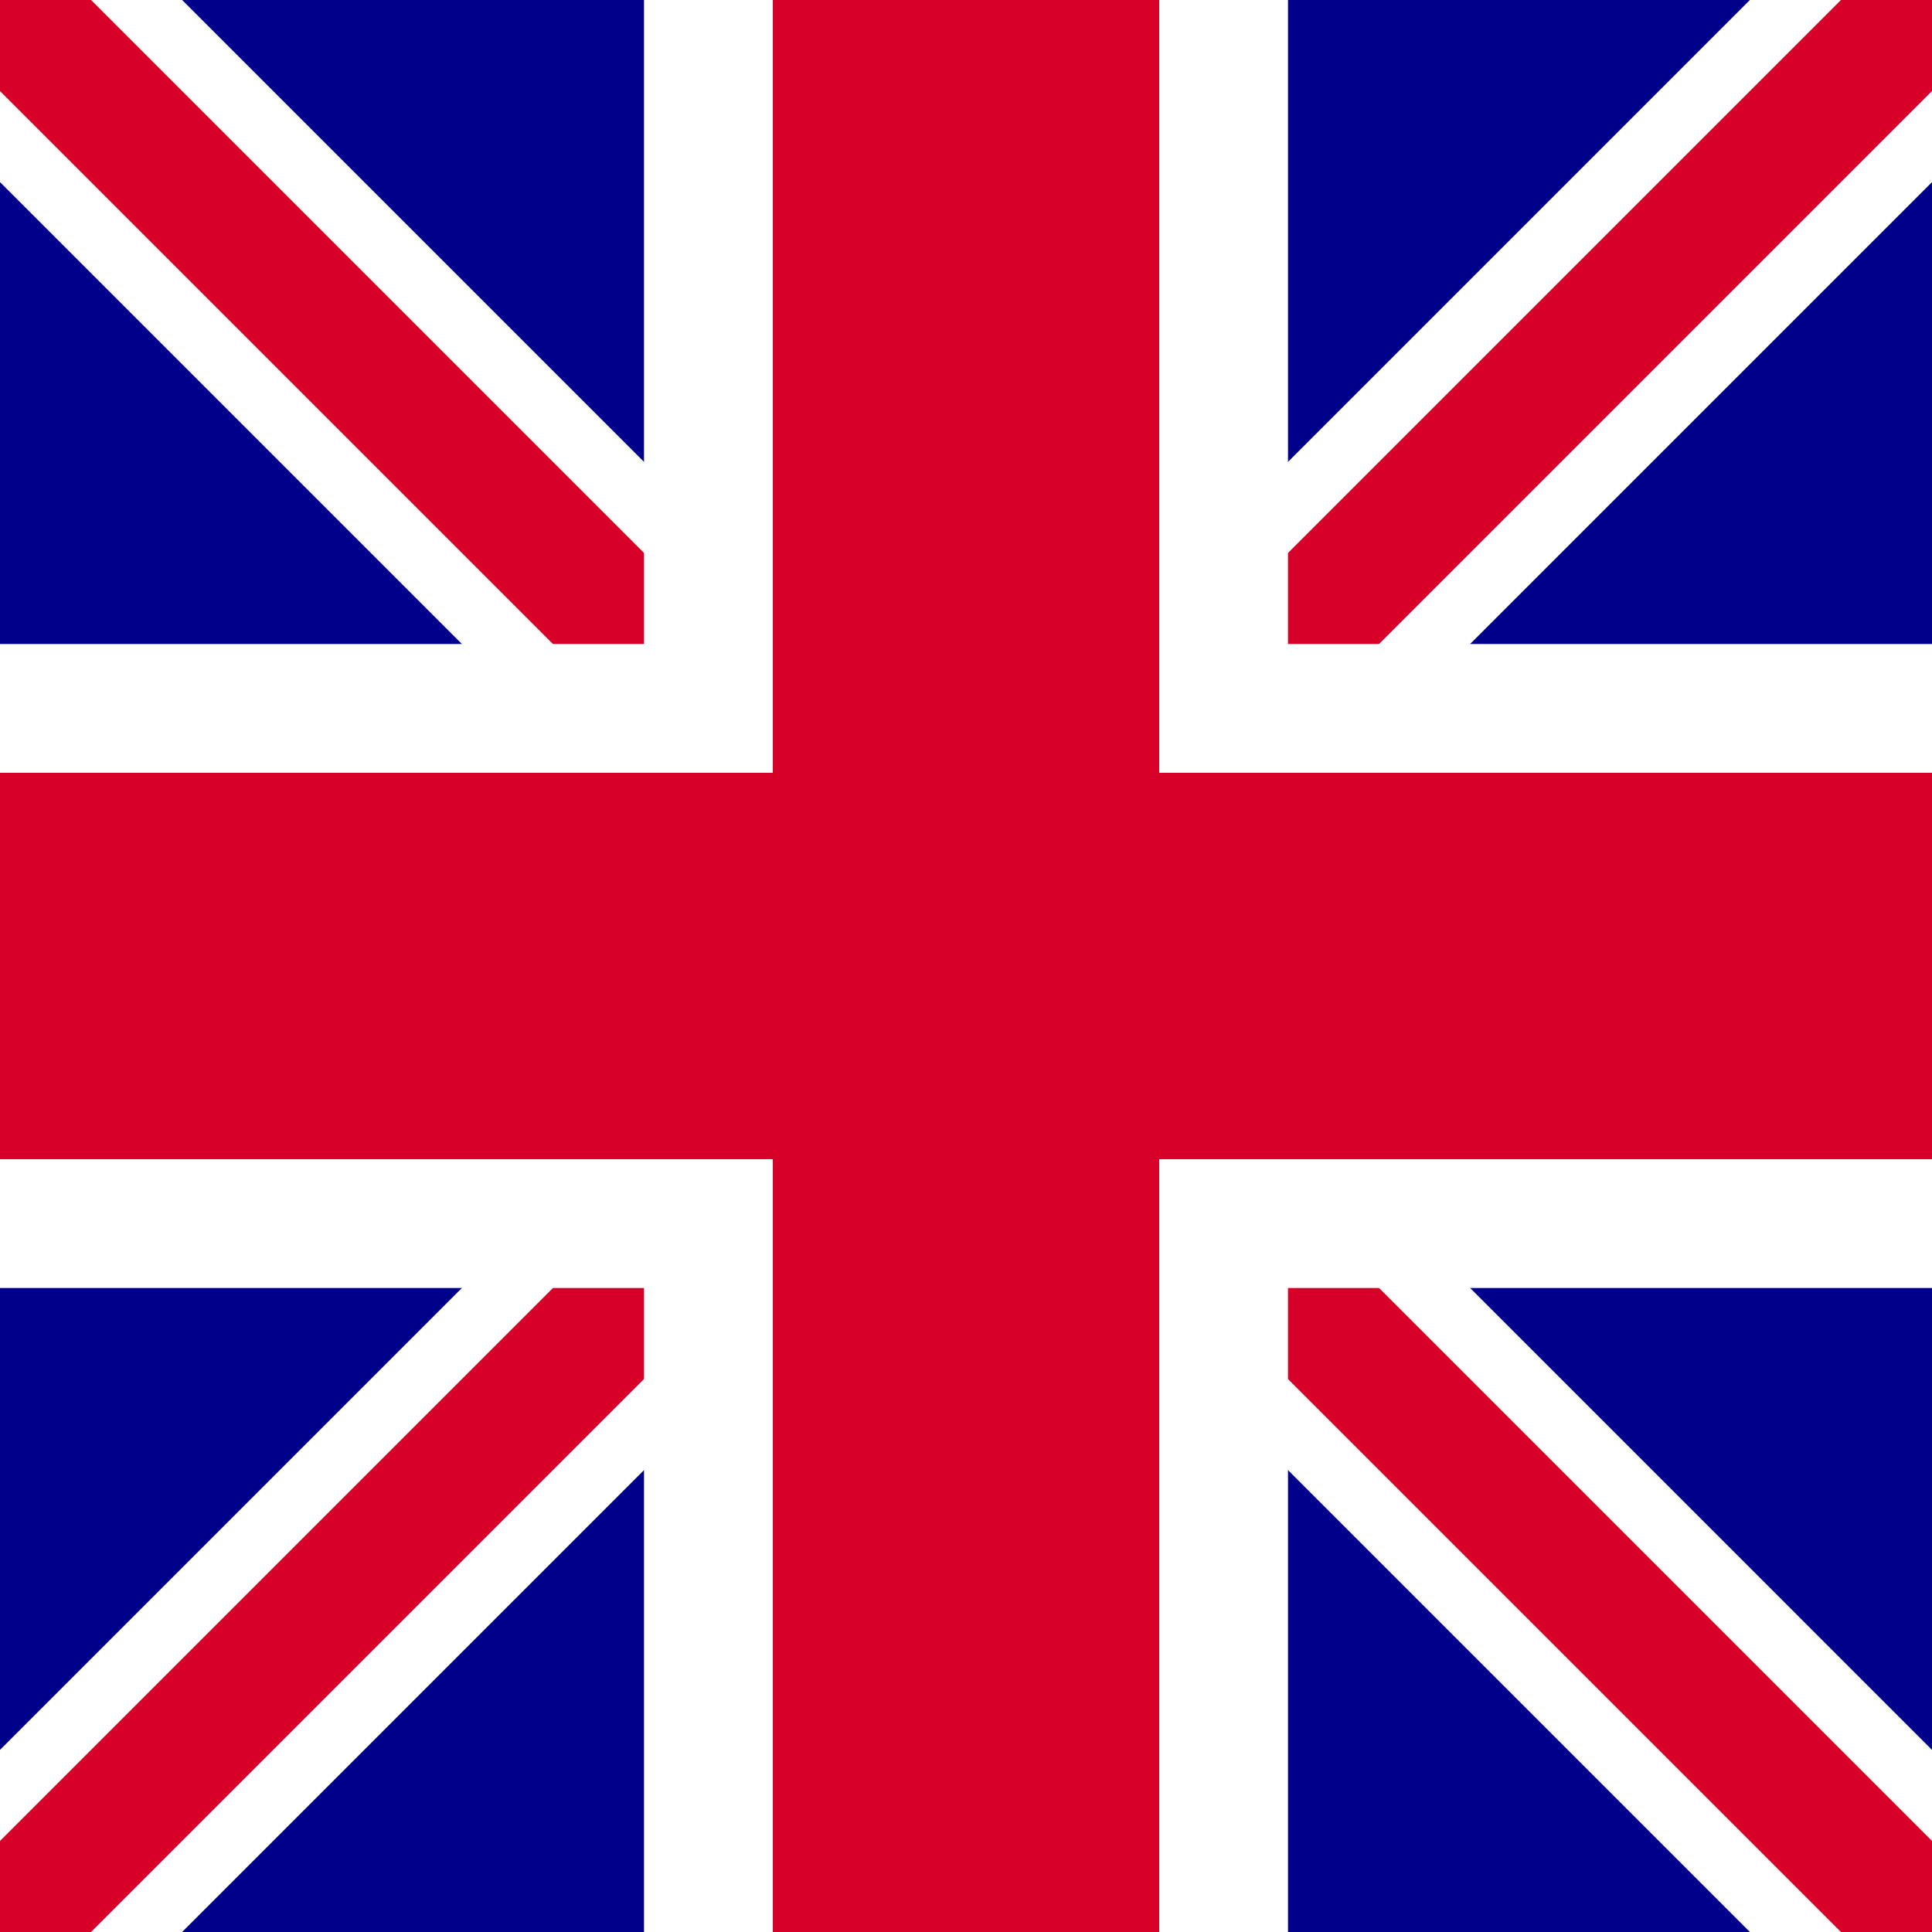
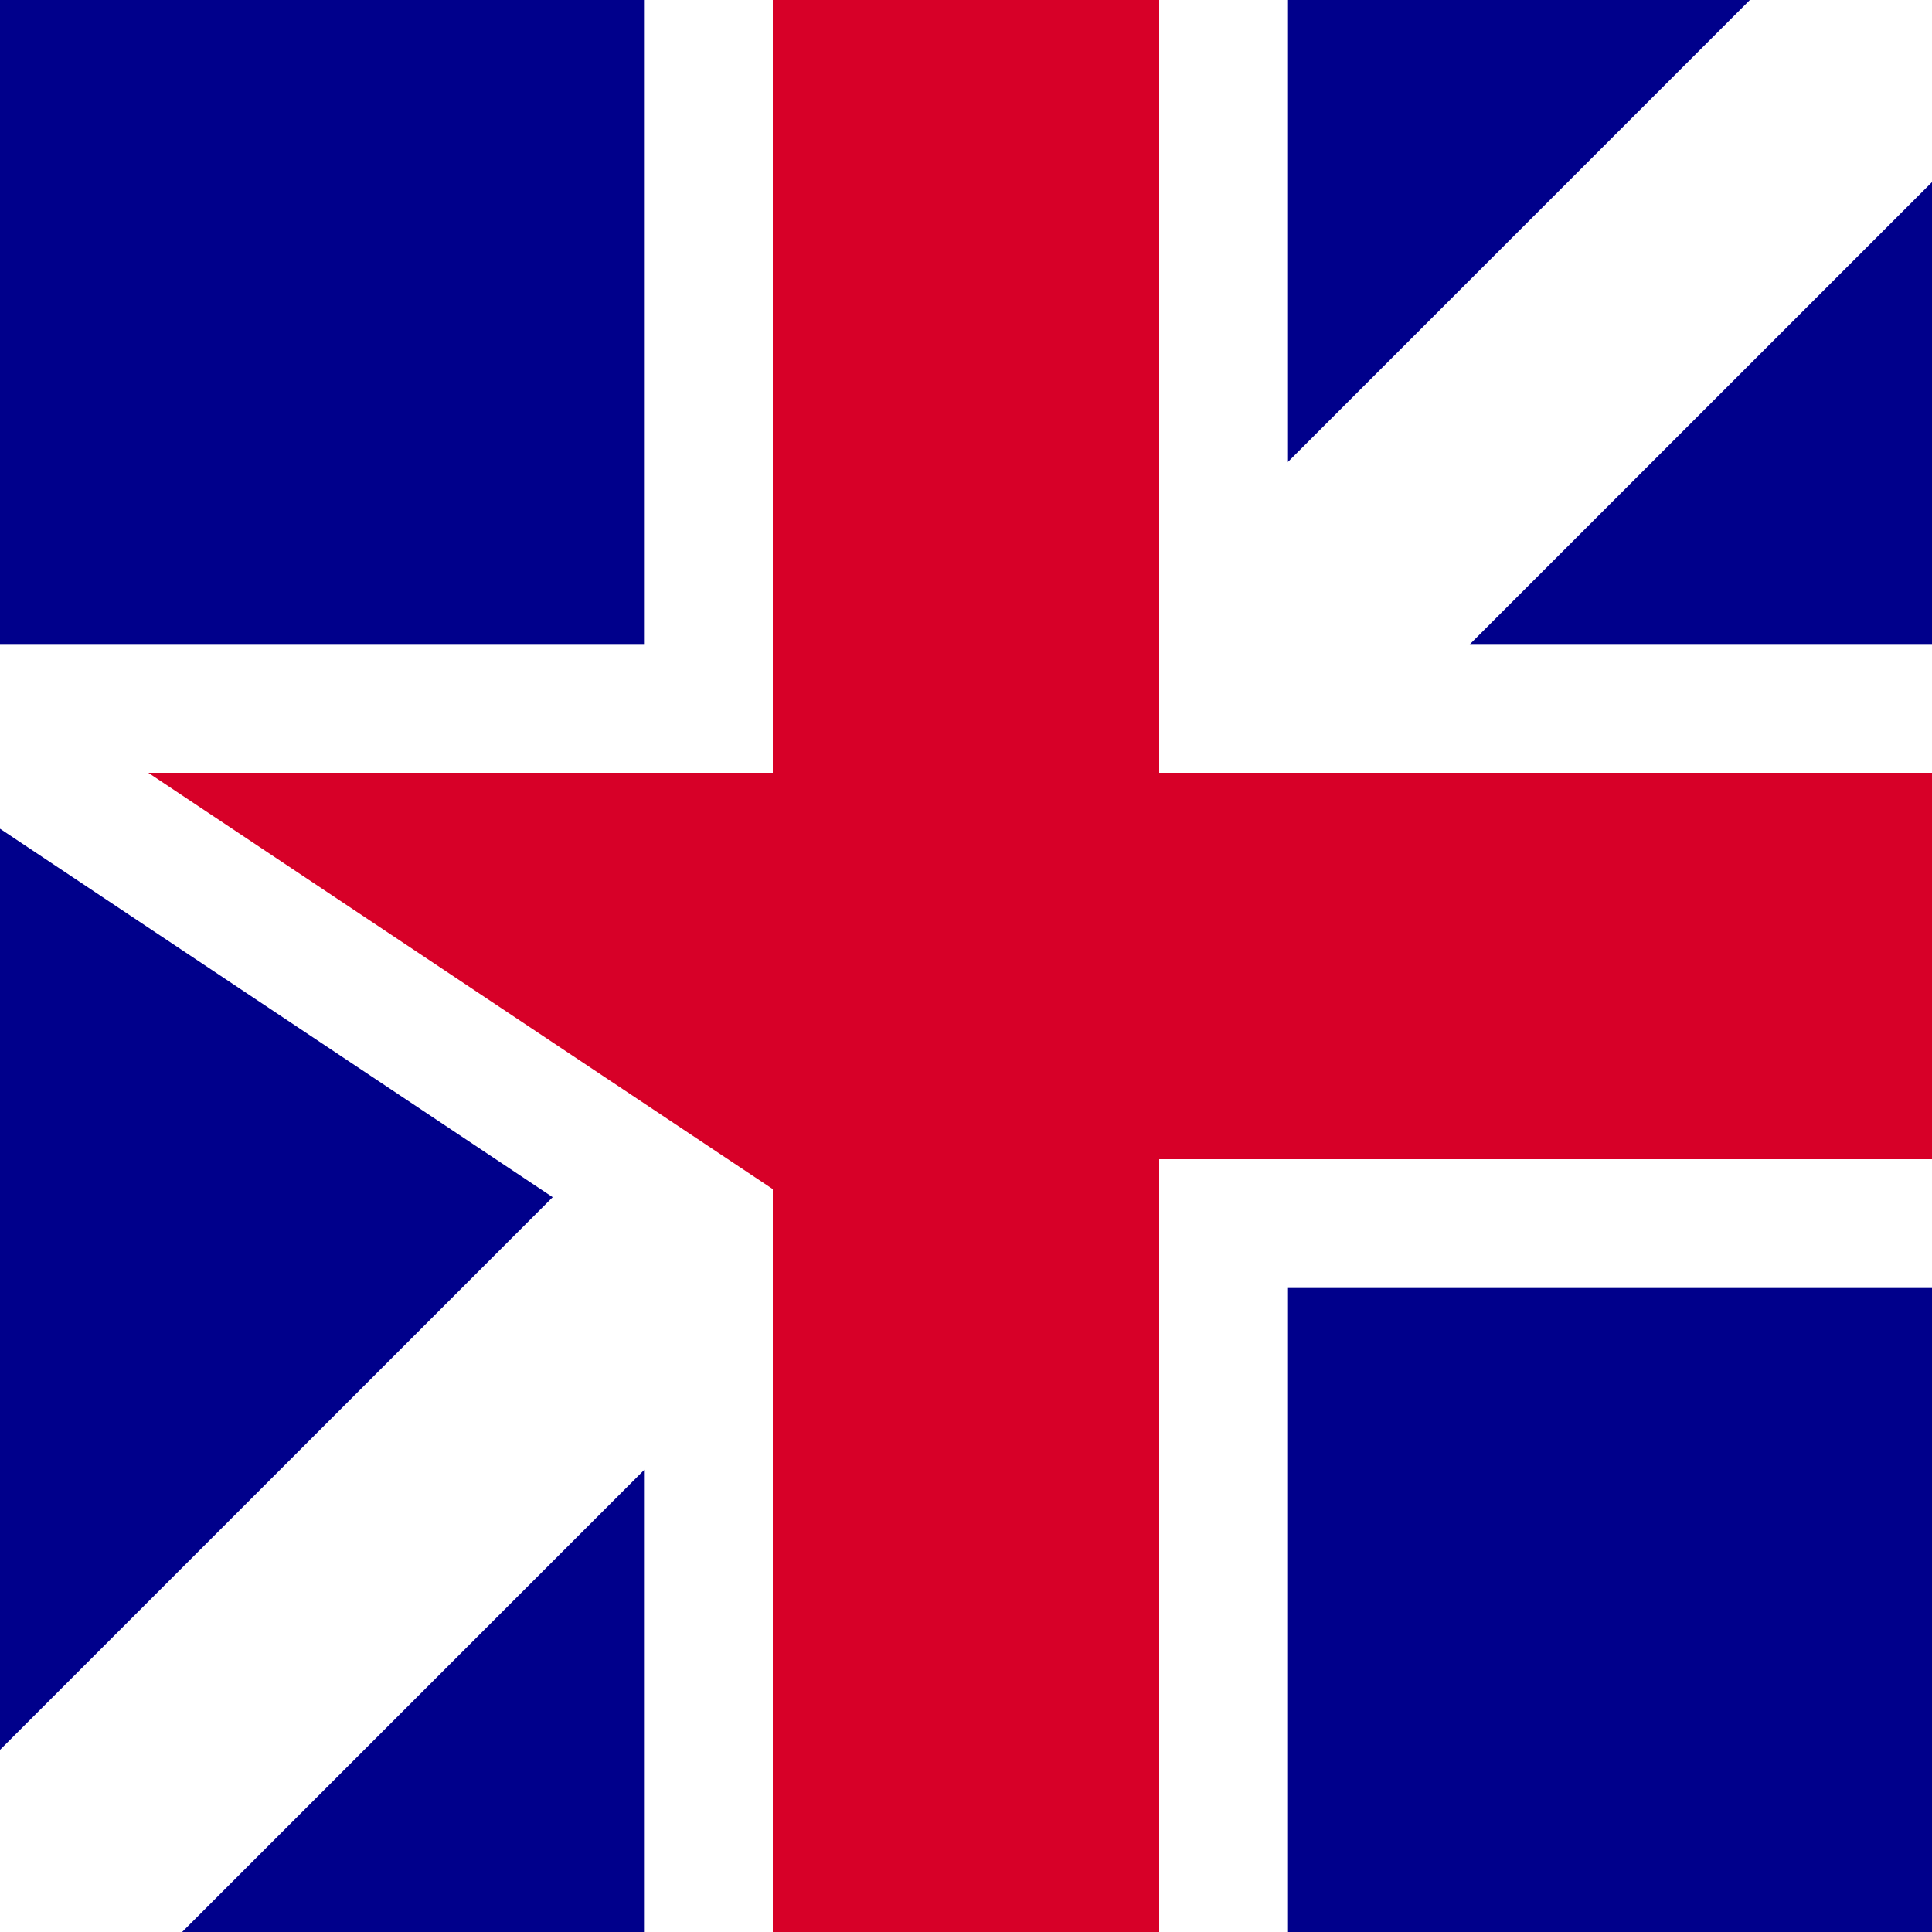
<svg xmlns="http://www.w3.org/2000/svg" version="1.1" x="0px" y="0px" viewBox="0 0 30 30" style="enable-background:new 0 0 30 30;" xml:space="preserve">
  <rect x="0" y="0" width="30" height="30" fill="#808080" stroke="none" />
  <style type="text/css">
        .st0{fill:#00008B;}
        .st1{fill:#FFFFFF;}
        .st2{fill:#D70028;}
    </style>
  <rect class="st0" transform="translate(15, 15) rotate(90) translate(-15, -15)" x="0" y="0" width="30" height="30" />
-   <polygon class="st1" fill-rule="nonzero" points="-2.328 0.5 0.5 -2.328 33.328 30.5 30.5 33.328" />
-   <polygon class="st2" fill-rule="nonzero" points="-0.914 0.5 0.5 -0.914 31.914 30.5 30.5 31.914" />
  <polygon class="st1" fill-rule="nonzero" transform="translate(15, 15) rotate(-90) translate(-15, -15) " points="-2.828 1.77635684e-15 0 -2.828 32.828 30 30 32.828" />
-   <polygon class="st2" fill-rule="nonzero" transform="translate(15, 15) rotate(-90) translate(-15, -15) " points="-1.414 1.55431223e-15 -4.4408921e-16 -1.414 31.414 30 30 31.414" />
-   <path d="M19,11 L31,11 L31,19 L19,19 L19,31 L11,31 L11,19 L-1,19 L-1,11 L11,11 L11,-1 L19,-1 L19,11 Z" id="Combined-Shape" stroke="#FFFFFF" stroke-width="2" fill="#D70028" />
+   <path d="M19,11 L31,11 L31,19 L19,19 L19,31 L11,31 L11,19 L-1,11 L11,11 L11,-1 L19,-1 L19,11 Z" id="Combined-Shape" stroke="#FFFFFF" stroke-width="2" fill="#D70028" />
</svg>